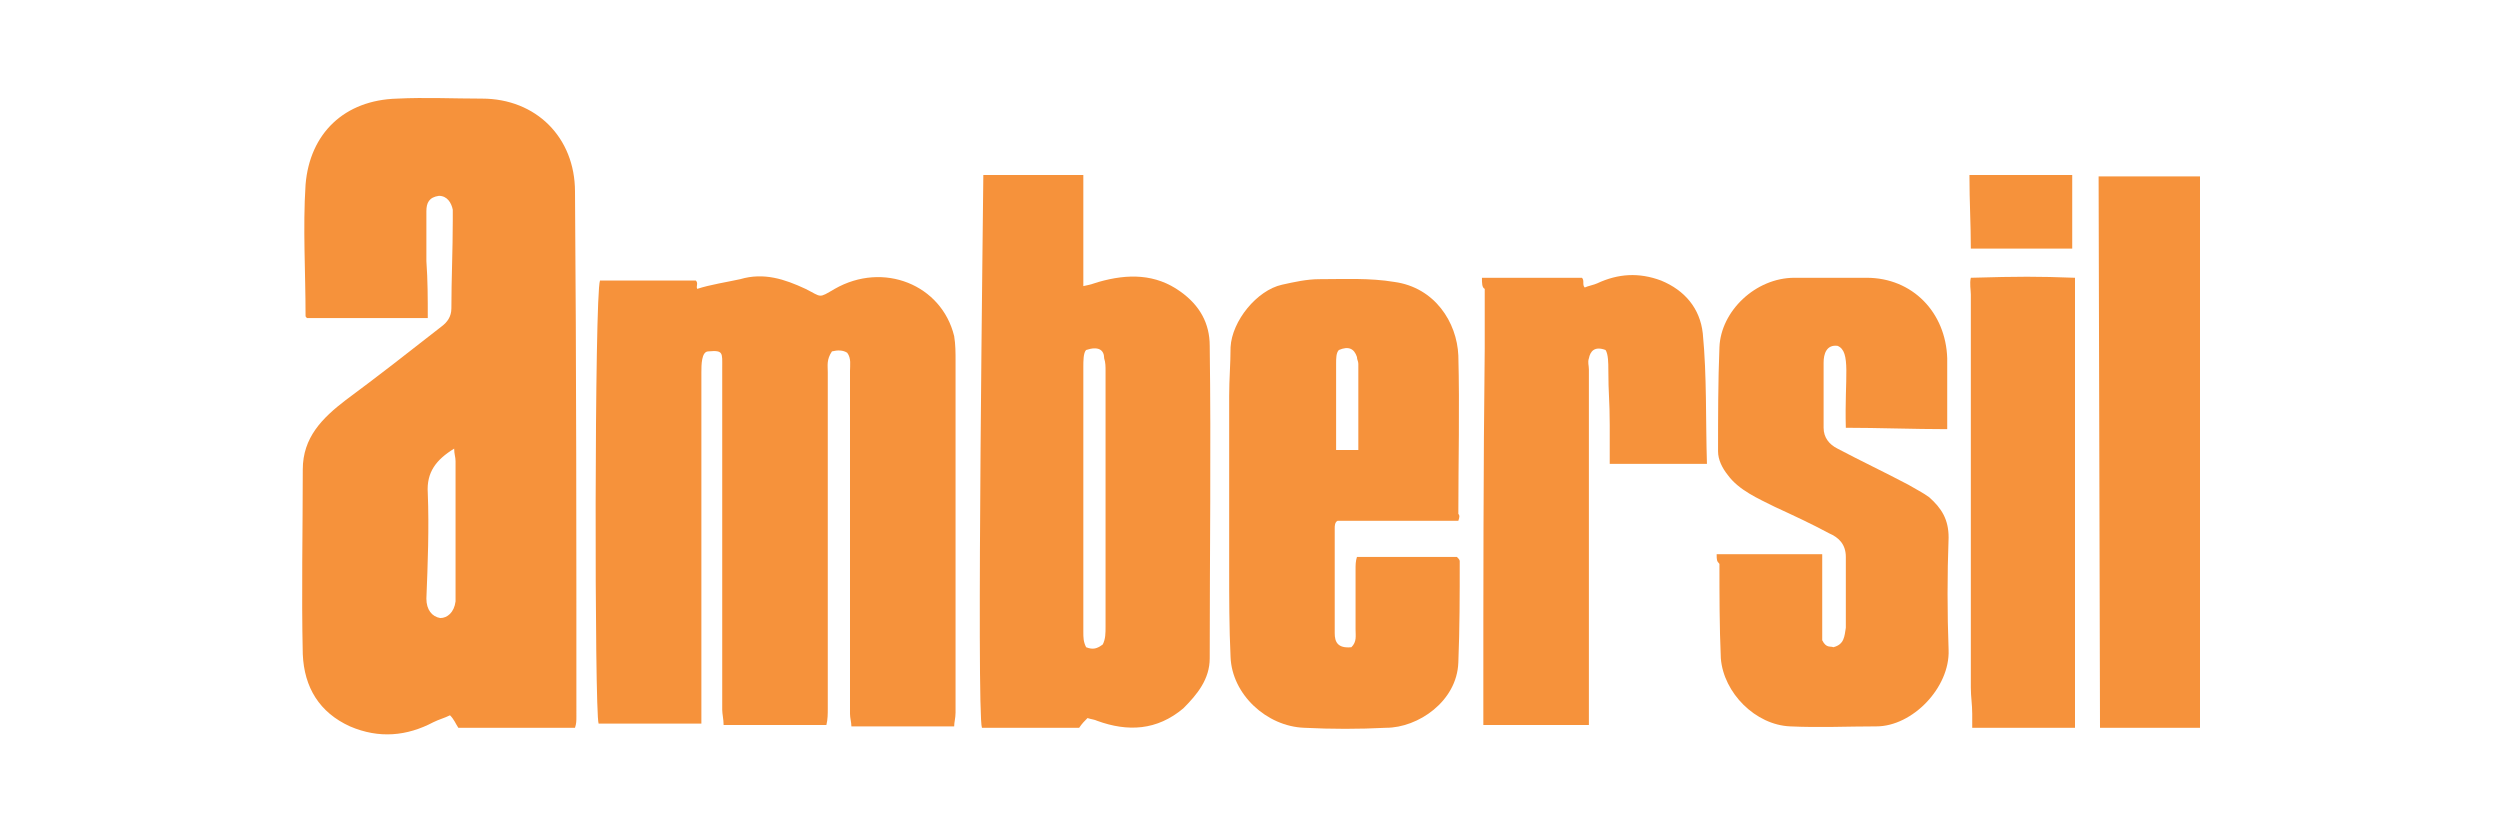
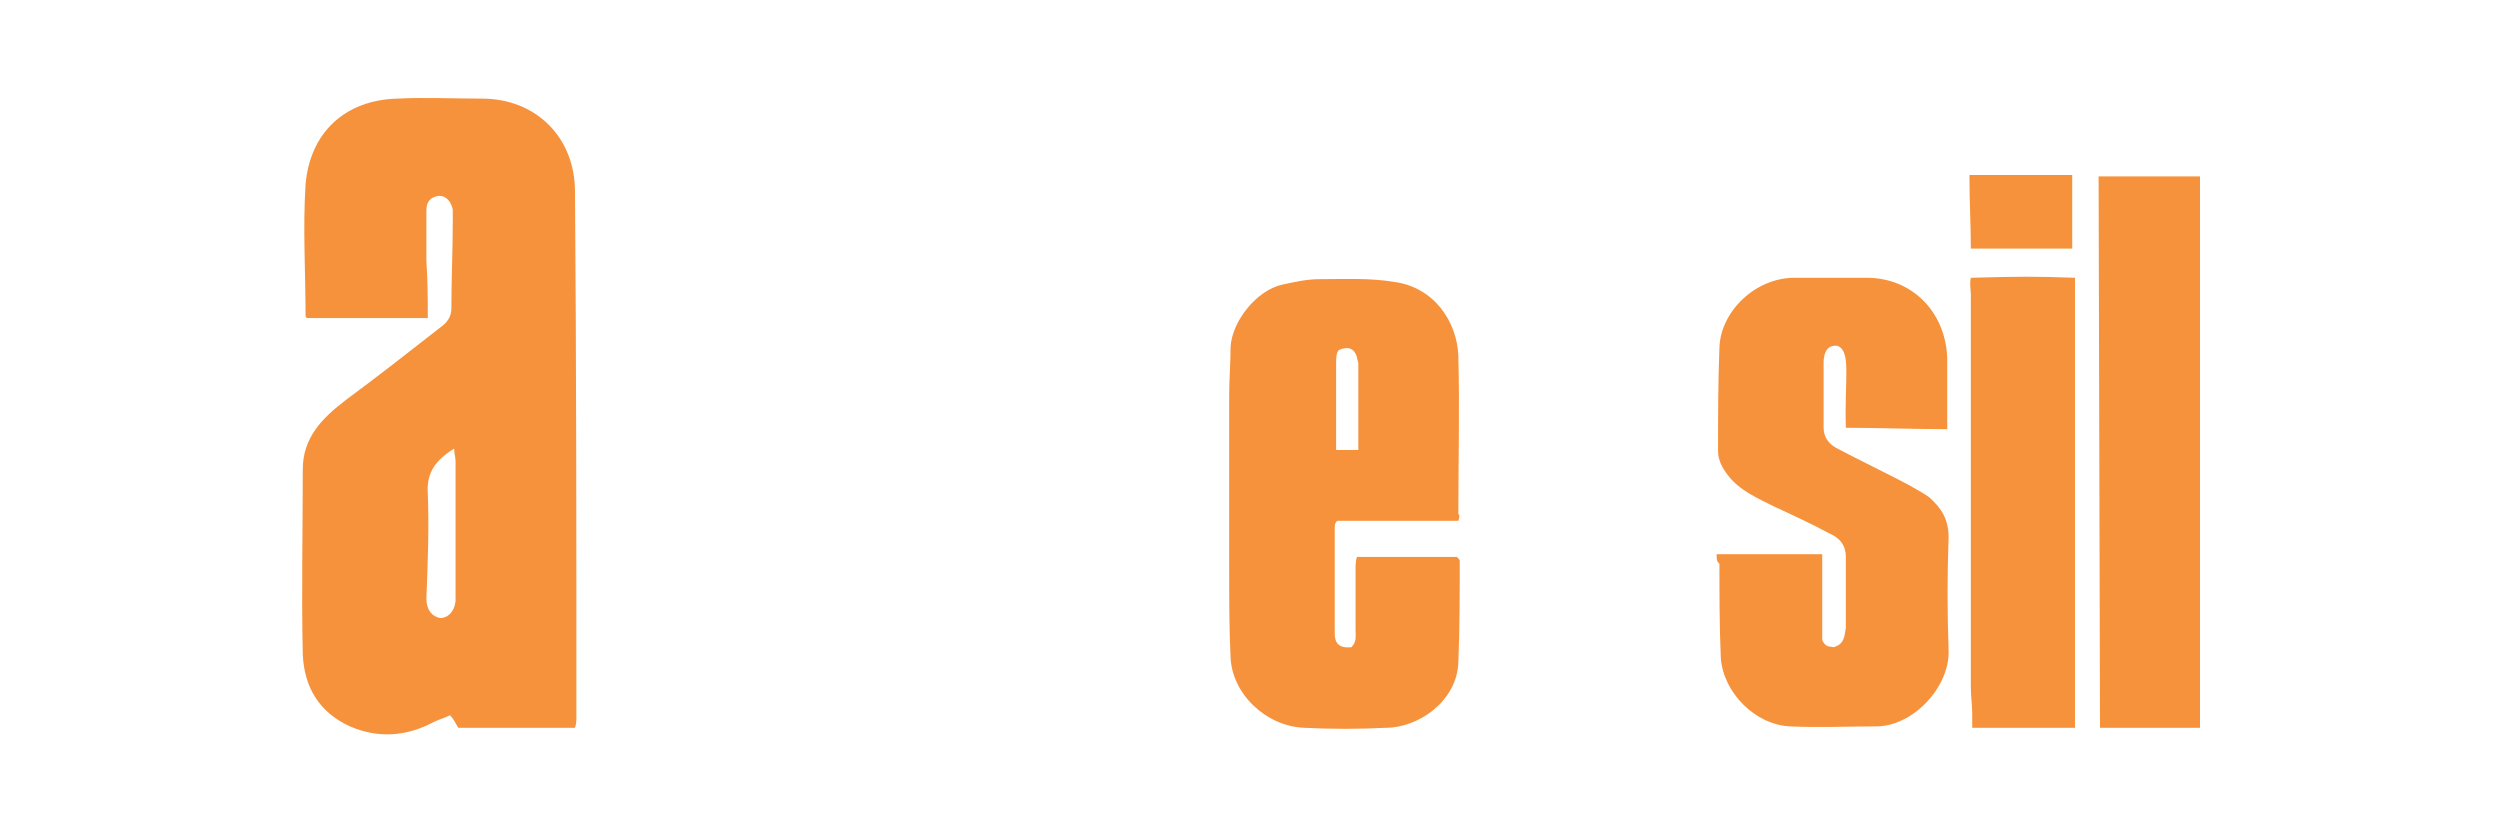
<svg xmlns="http://www.w3.org/2000/svg" version="1.1" x="0px" y="0px" viewBox="0 0 180 60" style="enable-background:new 0 0 180 60;" xml:space="preserve">
  <style type="text/css">
	.st0{display:none;}
	.st1{fill:#F6923B;}
	.st2{fill:none;}
</style>
  <g id="Layer_1">
    <g id="Guides" class="st0">
	</g>
    <g>
      <g>
        <path class="st1" d="M30.8,22.9c-3,0-5.8,0-8.7,0C22,22.8,22,22.8,22,22.7c0-3.1-0.2-6.3,0-9.4c0.3-3.7,2.8-6.1,6.6-6.2     c2-0.1,4.1,0,6.1,0c3.9,0,6.7,2.8,6.7,6.7c0.1,12.6,0.1,25.2,0.1,37.8c0,0.3,0,0.5-0.1,0.8c-2.8,0-5.6,0-8.4,0     c-0.2-0.3-0.3-0.6-0.6-0.9c-0.4,0.2-0.8,0.3-1.2,0.5c-1.9,1-3.9,1.2-6,0.3c-2.2-1-3.3-2.8-3.4-5.2c-0.1-4.4,0-8.9,0-13.3     c0-2.3,1.4-3.7,3.1-5c2.3-1.7,4.6-3.5,6.9-5.3c0.4-0.3,0.7-0.7,0.7-1.3c0-2.1,0.1-4.2,0.1-6.3c0-0.3,0-0.5,0-0.8     c-0.1-0.5-0.4-1-1-1c-0.7,0.1-0.9,0.5-0.9,1.1c0,1.2,0,2.4,0,3.6C30.8,20.2,30.8,21.5,30.8,22.9z M32.7,32.3     c-1.3,0.8-2,1.7-1.9,3.2c0.1,2.5,0,5.1-0.1,7.6c0,0.8,0.4,1.3,1,1.4c0.5,0,1-0.4,1.1-1.2c0-0.1,0-0.3,0-0.4c0-3.2,0-6.5,0-9.7     C32.8,32.9,32.7,32.7,32.7,32.3z" />
-         <path class="st1" d="M68.7,52.3c-2.5,0-4.9,0-7.4,0c0-0.3-0.1-0.6-0.1-0.9c0-8.2,0-16.4,0-24.7c0-0.4,0.1-0.9-0.2-1.3     c-0.3-0.2-0.7-0.2-1.1-0.1c-0.4,0.6-0.3,1-0.3,1.5c0,8.1,0,16.2,0,24.2c0,0.4,0,0.8-0.1,1.2c-2.5,0-4.9,0-7.4,0     c0-0.4-0.1-0.8-0.1-1.1c0-8.2,0-16.4,0-24.6c0-1.1,0.1-1.3-1-1.2c-0.5,0-0.5,1-0.5,1.5c0,7.8,0,15.6,0,23.3c0,0.6,0,1.3,0,2     c-2.5,0-5,0-7.4,0c-0.3-0.8-0.3-30.9,0.1-31.9c2.3,0,4.6,0,6.9,0c0.2,0.2,0,0.4,0.1,0.6c0.9-0.3,2.2-0.5,3.1-0.7     c1.7-0.5,3.2,0,4.7,0.7c1.2,0.6,0.9,0.7,2.1,0c3.5-2,7.7-0.3,8.6,3.4c0.1,0.6,0.1,1.2,0.1,1.8c0,8.4,0,16.9,0,25.3     C68.8,51.7,68.7,52,68.7,52.3z" />
-         <path class="st1" d="M70.8,12.6c2.3,0,4.8,0,7.2,0c0,0.4,0,0.7,0,1.1c0,2,0,4,0,5.9c0,0.3,0,0.6,0,1c0.5-0.1,0.8-0.2,1.1-0.3     c2.1-0.6,4.1-0.6,5.9,0.7c1.4,1,2.1,2.3,2.1,3.9c0.1,7.5,0,15,0,22.5c0,1.5-0.9,2.6-1.9,3.6c-1.9,1.6-4,1.7-6.2,0.9     c-0.2-0.1-0.4-0.1-0.7-0.2c-0.2,0.2-0.4,0.4-0.6,0.7c-2.3,0-4.6,0-7,0C70.3,51.4,70.8,13.6,70.8,12.6z M78.2,25.2     C78,25.4,78,26,78,26.4c0,6.4,0,12.7,0,19.1c0,0.4,0,0.7,0.2,1.1c0.5,0.2,0.8,0.1,1.2-0.2c0.2-0.4,0.2-0.8,0.2-1.3     c0-6.1,0-12.3,0-18.4c0-0.3,0-0.6-0.1-0.9C79.5,25.2,79.1,24.9,78.2,25.2z" />
        <path class="st1" d="M105,37.5c-2.9,0-5.8,0-8.7,0c-0.2,0.1-0.2,0.4-0.2,0.5c0,2.5,0,5.1,0,7.6c0,0.6,0.2,1.1,1.2,1     c0.4-0.4,0.3-0.8,0.3-1.3c0-1.4,0-2.9,0-4.3c0-0.3,0-0.6,0.1-0.9c2.4,0,4.8,0,7.2,0c0.1,0.1,0.2,0.2,0.2,0.3c0,2.4,0,4.8-0.1,7.3     c-0.1,2.8-2.9,4.7-5.2,4.7c-2,0.1-3.9,0.1-5.9,0c-2.7-0.1-5.2-2.4-5.3-5.1c-0.1-2.1-0.1-4.3-0.1-6.4c0-4.1,0-8.3,0-12.4     c0-1.2,0.1-2.3,0.1-3.5c0.1-1.9,1.9-4.1,3.7-4.5c0.9-0.2,1.8-0.4,2.7-0.4c1.8,0,3.6-0.1,5.4,0.2c2.9,0.4,4.5,2.9,4.6,5.3     c0.1,3.8,0,7.6,0,11.4C105.1,37.1,105.1,37.2,105,37.5z M97.8,32.4c0-2.1,0-4.2,0-6.2c0-0.2-0.1-0.3-0.1-0.5     c-0.2-0.6-0.6-0.8-1.3-0.5c-0.2,0.2-0.2,0.6-0.2,1c0,1.8,0,3.7,0,5.5c0,0.3,0,0.4,0,0.7C96.8,32.4,97.3,32.4,97.8,32.4z" />
        <path class="st1" d="M123.6,39.9c2.5,0,5,0,7.6,0c0,2.1,0,4.2,0,6.2c0.3,0.6,0.6,0.4,0.8,0.5c0.8-0.2,0.8-0.8,0.9-1.4     c0-1.7,0-3.4,0-5.1c0-0.9-0.5-1.4-1.2-1.7c-1.3-0.7-2.6-1.3-3.9-1.9c-1.2-0.6-2.6-1.2-3.4-2.3c-0.4-0.5-0.7-1.1-0.7-1.7     c0-2.5,0-5,0.1-7.5c0.1-2.6,2.6-5,5.4-5c1.7,0,3.5,0,5.2,0c3.3,0,5.7,2.5,5.8,5.8c0,1.7,0,3.3,0,5.1c-2.4,0-5-0.1-7.3-0.1     c-0.1-3.6,0.4-5.5-0.6-5.9c-0.8-0.1-1,0.6-1,1.2c0,1.6,0,3.1,0,4.7c0,0.7,0.4,1.2,1,1.5c1.7,0.9,3.4,1.7,5.1,2.6     c0.5,0.3,1.1,0.6,1.5,0.9c0.9,0.8,1.4,1.6,1.4,2.9c-0.1,2.7-0.1,5.4,0,8.1c0.1,2.7-2.6,5.5-5.2,5.5c-2.1,0-4.1,0.1-6.2,0     c-2.5-0.1-4.8-2.4-5-4.9c-0.1-2.3-0.1-4.6-0.1-6.8C123.6,40.4,123.6,40.3,123.6,39.9z" />
-         <path class="st1" d="M106.7,20c0.3,0,0.5,0,0.7,0c2.2,0,4.3,0,6.5,0c0.2,0.2,0,0.5,0.2,0.7c0.2-0.1,0.7-0.2,0.9-0.3     c1.5-0.7,3-0.8,4.6-0.2c1.7,0.7,2.8,2,3,3.8c0.3,3.1,0.2,6.2,0.3,9.4c-2.4,0-4.7,0-7,0c0-0.6,0-2.3,0-2.8c0-1.8-0.1-2.2-0.1-4     c0-0.4,0-1.1-0.2-1.4c-0.8-0.3-1.1,0.1-1.2,0.6c-0.1,0.3,0,0.5,0,0.8c0,8,0,16,0,24.1c0,0.5,0,0.9,0,1.5c-2.4,0-5.2,0-7.6,0     c0-0.4,0-0.9,0-1.4c0-8.6,0-17.1,0.1-25.7c0-1.5,0-2.7,0-4.3C106.7,20.7,106.7,20.4,106.7,20z" />
        <path class="st1" d="M151.1,12.7c2.4,0,4.9,0,7.3,0c0,13.2,0,26.5,0,39.7c-2.4,0-4.8,0-7.2,0C151.2,50.8,151.1,14.2,151.1,12.7z" />
        <path class="st1" d="M149.4,52.4c-2.4,0-5,0-7.4,0c0-0.5,0-0.7,0-1c0-0.7-0.1-1.2-0.1-1.9c0-8.3,0-16.6,0-24.8c0-1.2,0-2.3,0-3.5     c0-0.3-0.1-0.8,0-1.2c3.5-0.1,4.8-0.1,7.5,0C149.4,30.8,149.4,41.5,149.4,52.4z" />
        <path class="st1" d="M149.2,12.6c0,1.8,0,3.5,0,5.3c-2.4,0-4.8,0-7.3,0c0-1.8-0.1-3.3-0.1-5.3C144.3,12.6,146.8,12.6,149.2,12.6z     " />
      </g>
    </g>
  </g>
  <g id="Layer_2">
    <rect x="0.3" class="st2" width="179.7" height="60" />
  </g>
</svg>